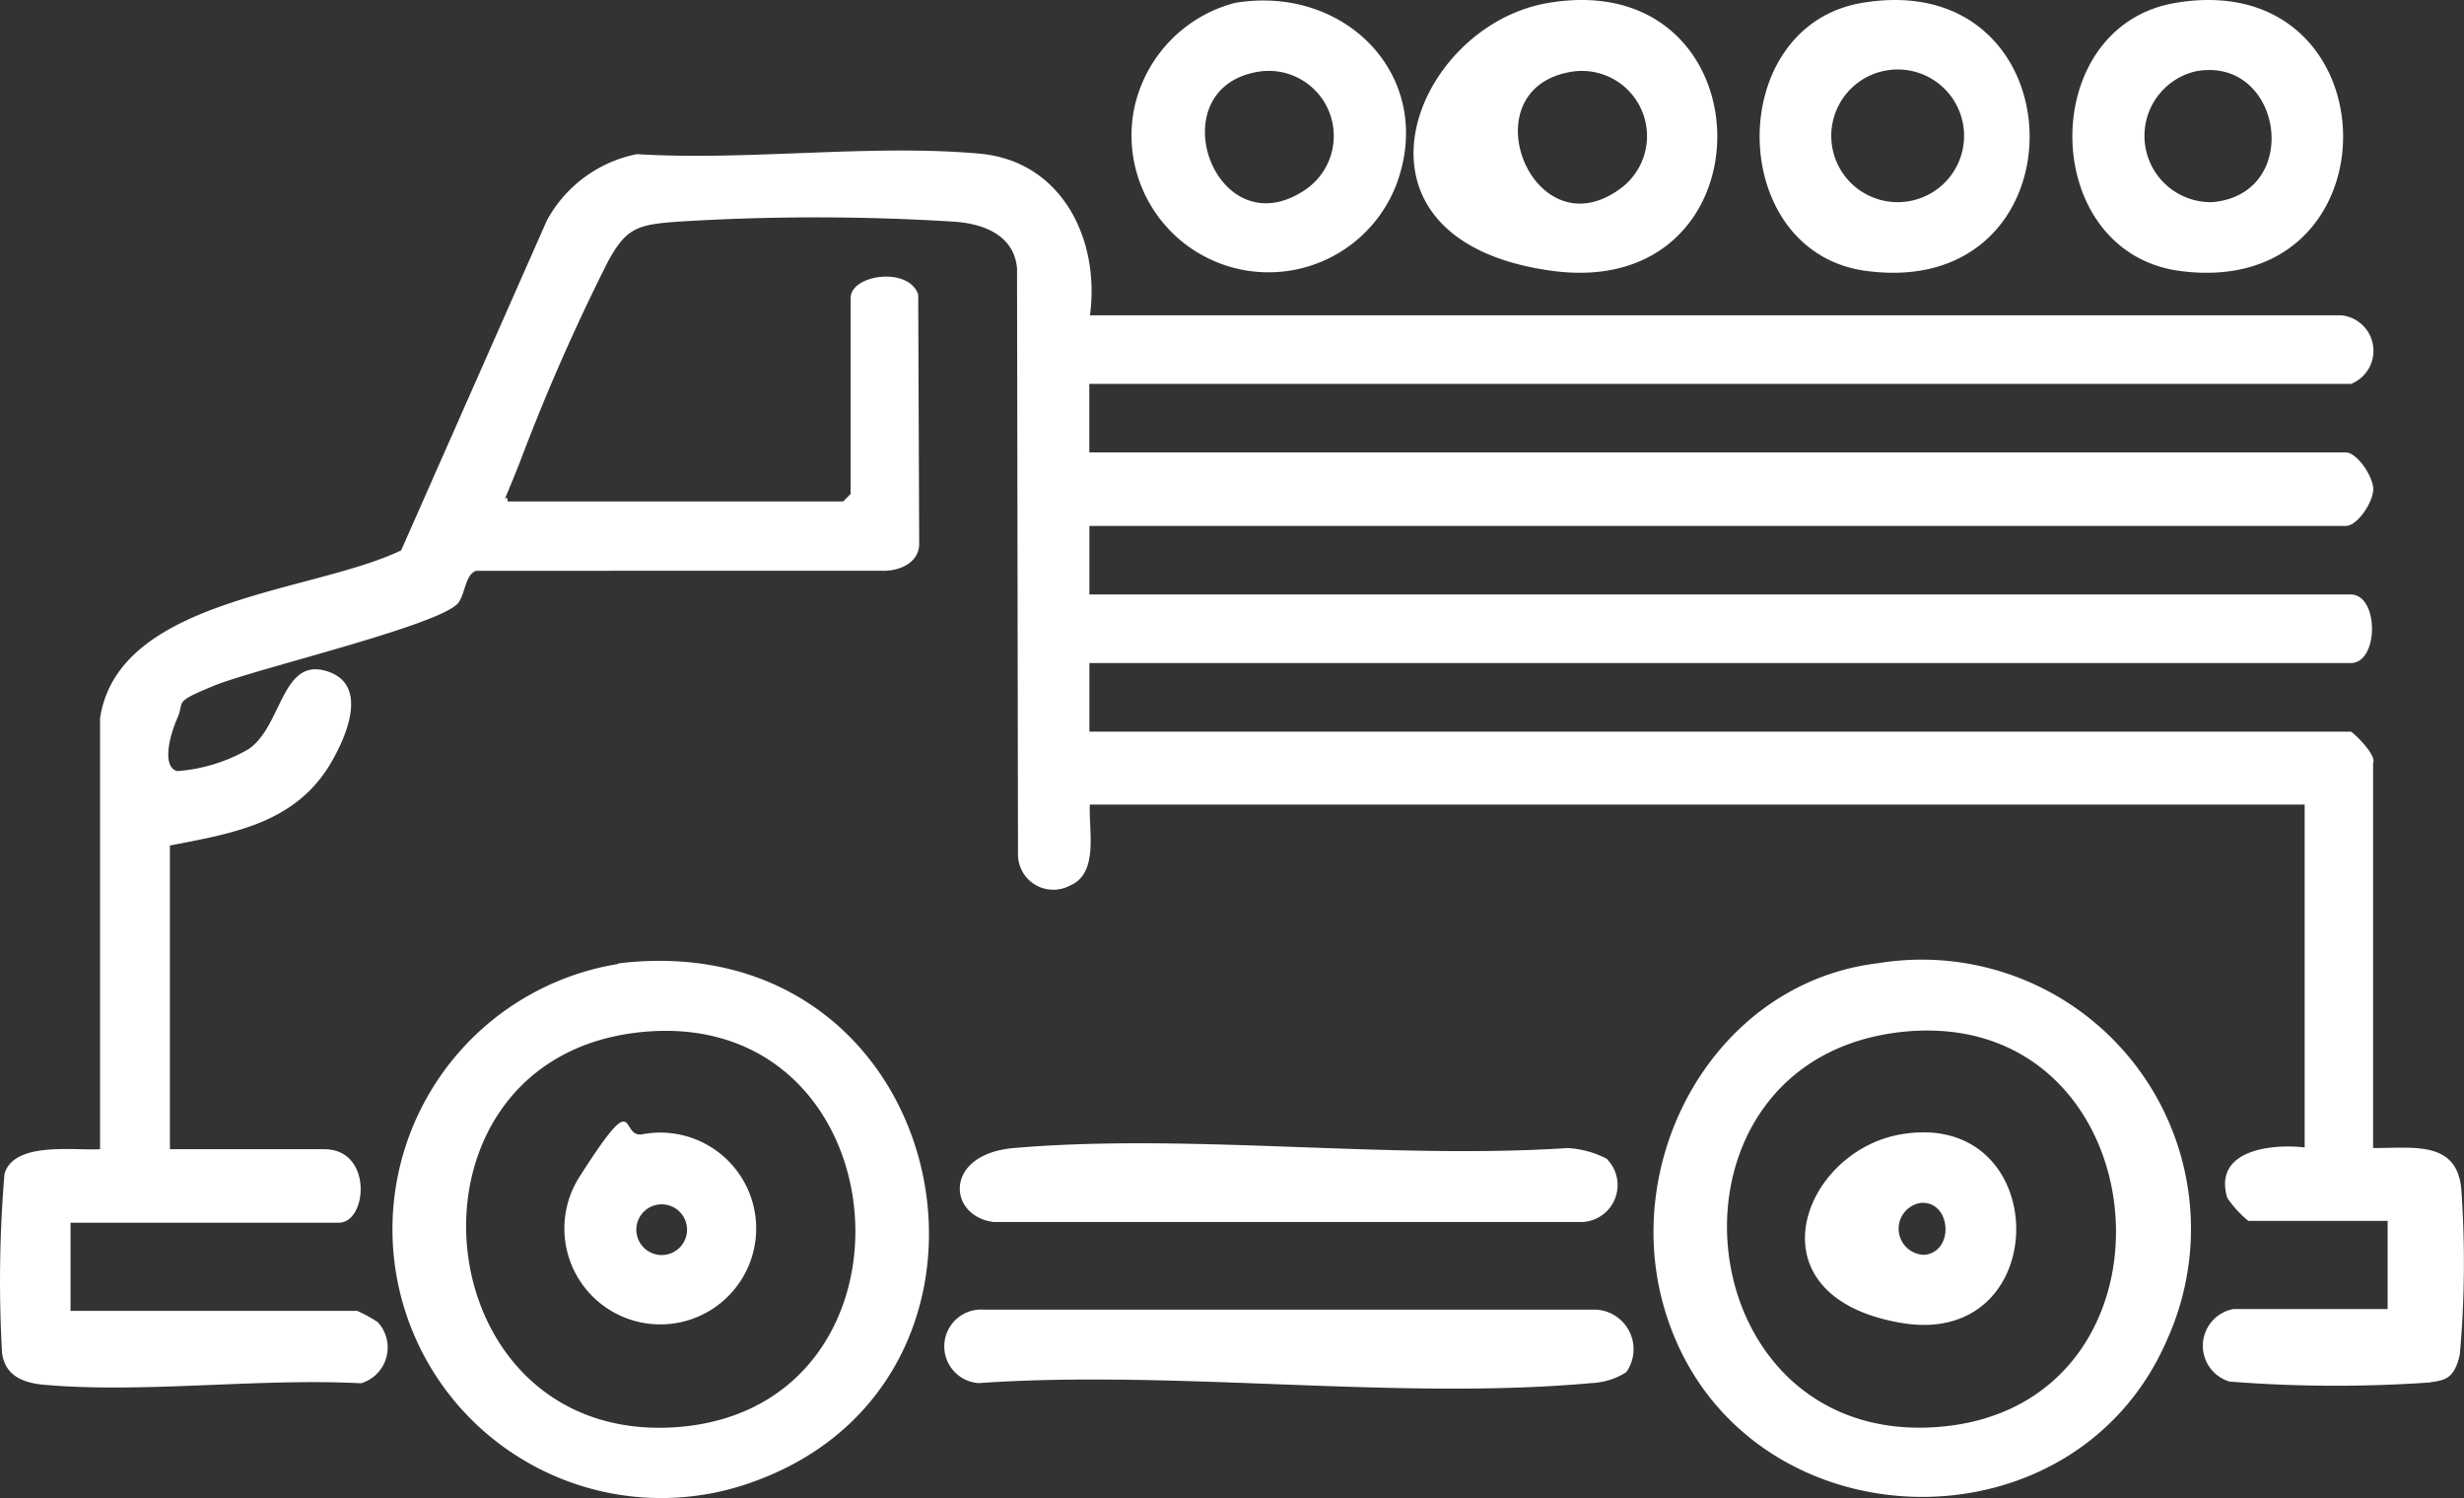
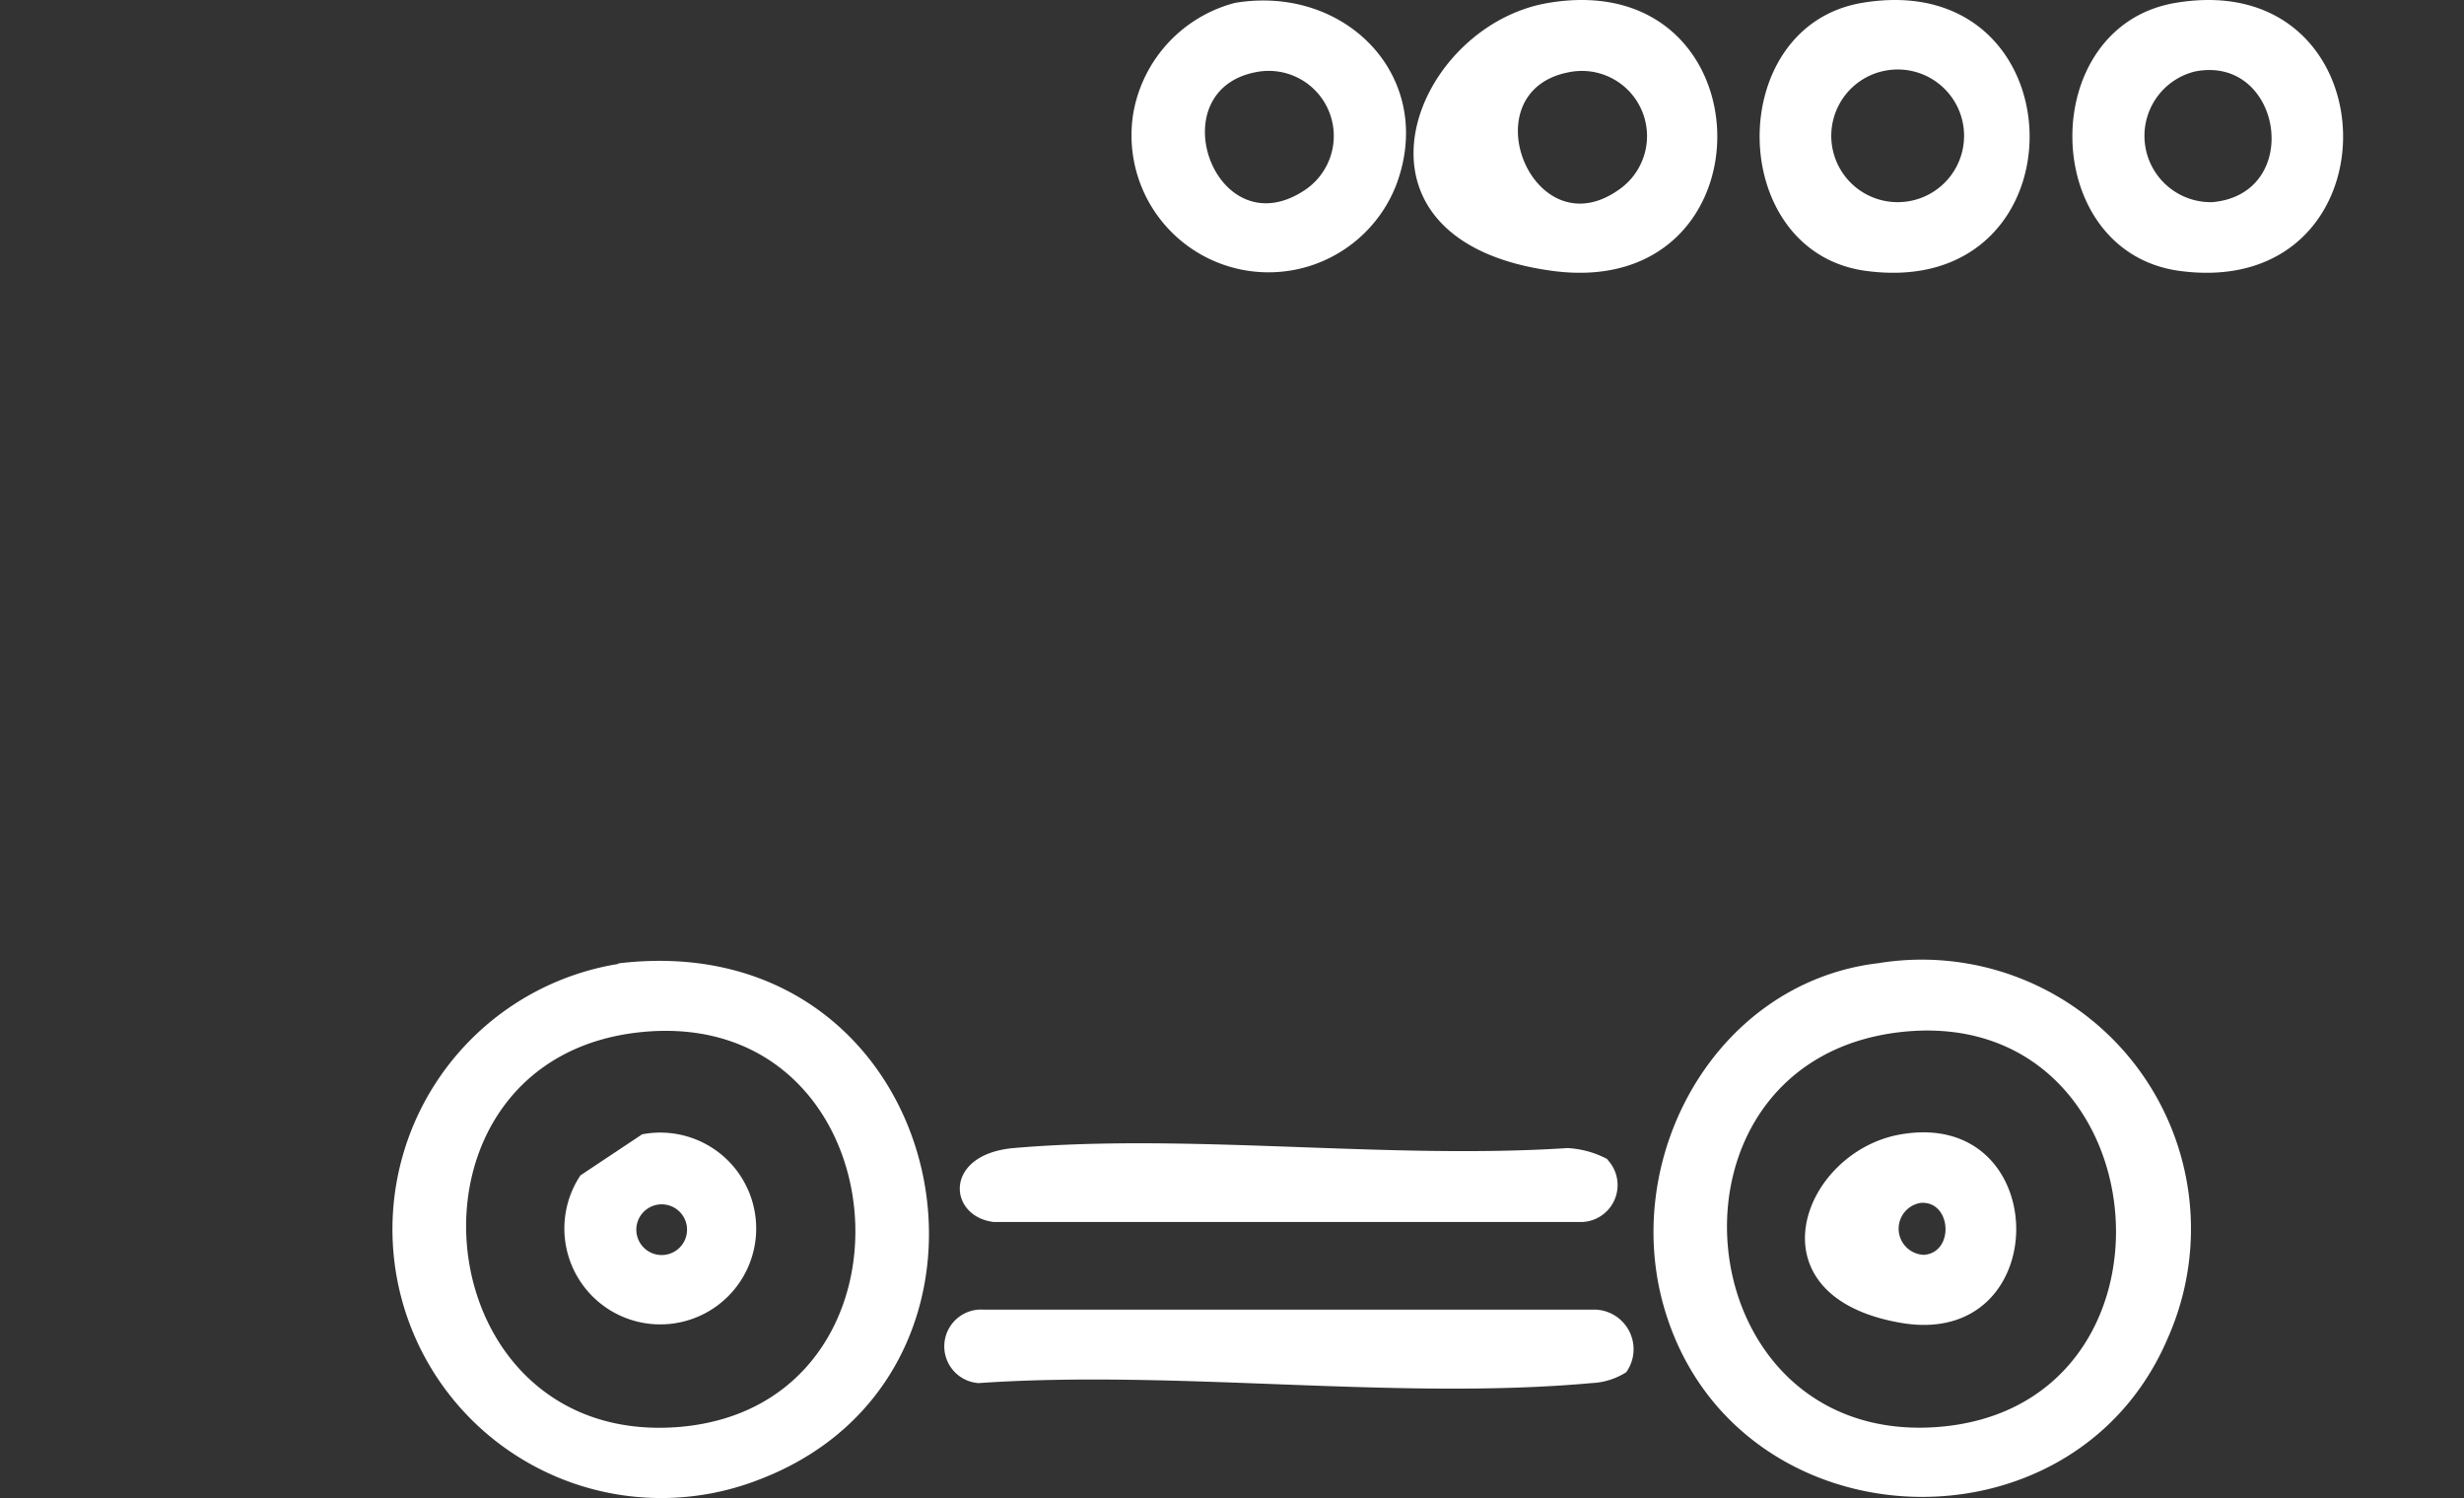
<svg xmlns="http://www.w3.org/2000/svg" width="66" height="40.14" viewBox="0 0 66 40.14">
  <rect x="0" y="0" width="66" height="40.14" fill="#333333" stroke="none" />
  <g id="_3567881_kopya" data-name="3567881 kopya" transform="translate(-4.599 -112.61)">
-     <path id="Path_136" data-name="Path 136" d="M7.275,158.6c.459-3.254,5.694-3.385,8.069-4.527l3.9-8.83a3.524,3.524,0,0,1,2.414-1.784c2.952.184,6.272-.276,9.184-.013,2.2.2,3.228,2.3,2.952,4.33H67.315a.956.956,0,0,1,.262,1.837h-33.8v1.837H67.433c.3,0,.735.643.735.984s-.42.984-.735.984H33.779v1.837H67.564c.761,0,.761,1.837,0,1.837H33.779v1.837H67.564c.052,0,.709.63.6.84v10.313c1.037.013,2.244-.223,2.362,1.1a27.674,27.674,0,0,1-.039,4.435c-.157.7-.446.682-.827.748a36.217,36.217,0,0,1-5.34-.026,1,1,0,0,1,.1-1.942h4.133v-2.362H64.822a2.918,2.918,0,0,1-.564-.617c-.38-1.273,1.155-1.456,2.073-1.351v-9.184H33.792c-.039.669.249,1.837-.525,2.165a.946.946,0,0,1-1.4-.813l-.026-15.718c-.079-.866-.853-1.181-1.64-1.246a59.467,59.467,0,0,0-7.492,0c-1.037.079-1.338.171-1.824,1.063a55.109,55.109,0,0,0-2.362,5.379c-.63,1.588-.328.682-.328,1.05h8.988l.2-.2V147.32c0-.643,1.561-.853,1.811-.1l.026,6.678c0,.512-.538.735-.984.722H17.352c-.289.1-.289.6-.472.853-.446.6-5.445,1.771-6.56,2.23s-.761.394-.971.866-.42,1.312,0,1.417a4.5,4.5,0,0,0,1.889-.577c.918-.59.892-2.48,2.112-2.1,1.155.354.512,1.784.1,2.48-.958,1.6-2.611,1.863-4.3,2.191v8.135h4.133c1.312,0,1.155,1.968.394,1.968H6.488v2.362h7.676a3.815,3.815,0,0,1,.551.3,1,1,0,0,1-.446,1.64c-2.729-.144-5.826.276-8.5.039-.564-.052-1.037-.249-1.115-.853a34.226,34.226,0,0,1,.066-4.8c.262-.866,1.837-.617,2.559-.656V158.6Z" transform="translate(0 -26.72)" fill="#fff" />
    <path id="Path_137" data-name="Path 137" d="M348.152,308.851a7.211,7.211,0,0,1,7.794,10.024c-2.532,5.983-11.494,5.589-13.449-.643-1.286-4.08,1.273-8.83,5.642-9.381Zm.656,1.837c-6.81.748-5.891,11.008.879,10.588C356.746,320.83,355.84,309.927,348.808,310.688Z" transform="translate(-293.275 -170.434)" fill="#fff" />
    <path id="Path_138" data-name="Path 138" d="M90.753,308.85c8.935-1.076,11.441,10.943,3.739,13.842a7.2,7.2,0,1,1-3.726-13.829Zm.656,1.837c-6.875.656-5.97,11.048.879,10.588C99.229,320.8,98.441,310.018,91.409,310.687Z" transform="translate(-69.596 -170.433)" fill="#fff" />
    <path id="Path_139" data-name="Path 139" d="M215.726,381.66a1.874,1.874,0,0,1-.945.3c-5.209.472-11.126-.367-16.414,0a.986.986,0,0,1,.131-1.968h16.4a1.062,1.062,0,0,1,.813,1.679Z" transform="translate(-167.554 -232.3)" fill="#fff" />
    <path id="Path_140" data-name="Path 140" d="M217.88,346.455a.99.99,0,0,1-.682,1.679H201.453c-1.233-.144-1.365-1.811.525-1.981,4.737-.407,10.037.315,14.839,0a2.569,2.569,0,0,1,1.076.3Z" transform="translate(-170.232 -202.789)" fill="#fff" />
    <path id="Path_141" data-name="Path 141" d="M430.442,112.688c5.9-1,6.049,7.99.1,7.177C426.781,119.34,426.716,113.318,430.442,112.688Zm.525,1.837a1.776,1.776,0,0,0,.472,3.5C433.893,117.8,433.3,114.065,430.967,114.525Z" transform="translate(-367.575 0)" fill="#fff" />
    <path id="Path_142" data-name="Path 142" d="M238.432,112.775c2.965-.5,5.393,1.981,4.33,4.855a3.67,3.67,0,0,1-7.046-1.929A3.718,3.718,0,0,1,238.432,112.775Zm.669,1.837c-2.768.407-1.207,4.789,1.207,3.175A1.743,1.743,0,0,0,239.1,114.612Z" transform="translate(-200.756 -0.087)" fill="#fff" />
    <path id="Path_143" data-name="Path 143" d="M296.821,112.688c5.944-1,6.088,7.99.1,7.177S293.16,113.3,296.821,112.688Zm.669,1.837c-2.847.407-1.128,4.815,1.207,3.175A1.745,1.745,0,0,0,297.49,114.525Z" transform="translate(-250.748 0)" fill="#fff" />
    <path id="Path_144" data-name="Path 144" d="M366.572,112.688c5.9-1,6.049,7.99.1,7.177C362.938,119.353,362.872,113.318,366.572,112.688Zm.525,1.837a1.777,1.777,0,0,0,.472,3.5A1.777,1.777,0,1,0,367.1,114.525Z" transform="translate(-312.102 0)" fill="#fff" />
    <path id="Path_145" data-name="Path 145" d="M375.66,343.852c4.094-.7,4.133,5.76,0,5.051S373.009,344.3,375.66,343.852Zm.525,1.837a.7.7,0,0,0,.092,1.391C377.1,347.014,377.011,345.624,376.184,345.689Z" transform="translate(-320.14 -200.856)" fill="#fff" />
-     <path id="Path_146" data-name="Path 146" d="M121.868,341.951a2.569,2.569,0,1,1-1.653,1.1c1.574-2.467,1.037-1,1.653-1.1Zm.5,1.876a.679.679,0,1,0,.118,1.351A.679.679,0,0,0,122.367,343.827Z" transform="translate(-100.069 -198.955)" fill="#fff" />
+     <path id="Path_146" data-name="Path 146" d="M121.868,341.951a2.569,2.569,0,1,1-1.653,1.1Zm.5,1.876a.679.679,0,1,0,.118,1.351A.679.679,0,0,0,122.367,343.827Z" transform="translate(-100.069 -198.955)" fill="#fff" />
  </g>
</svg>